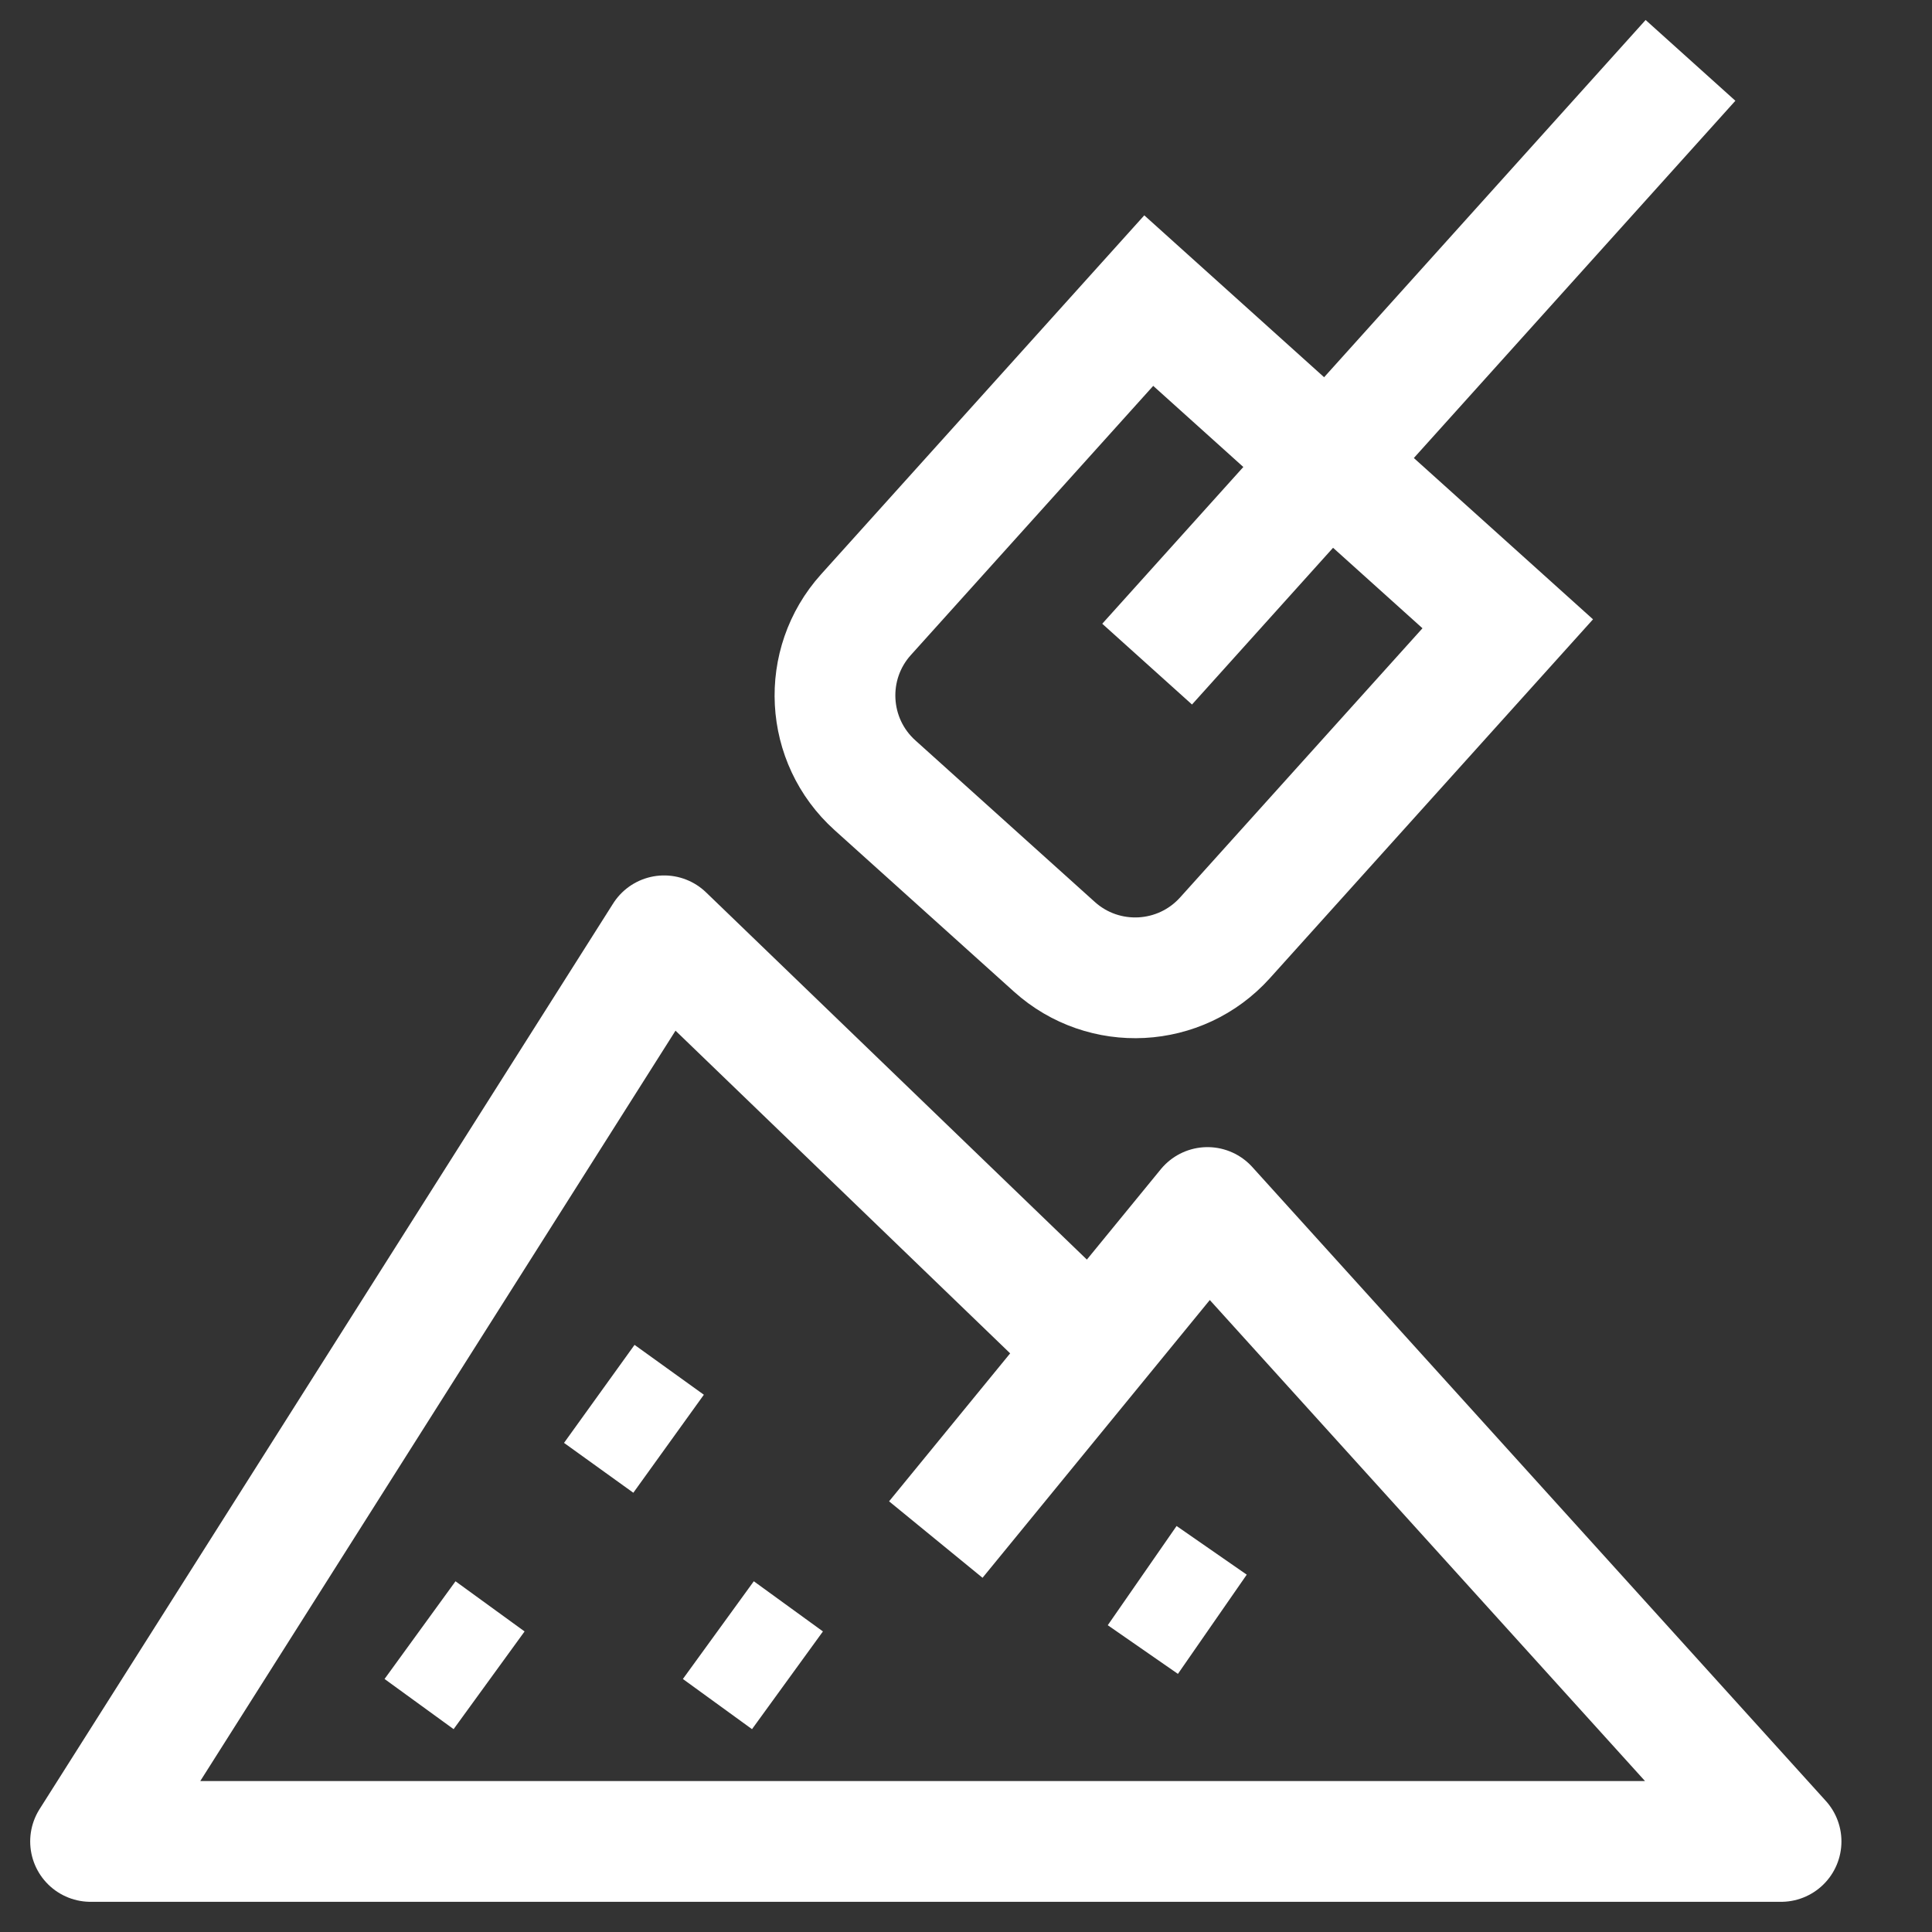
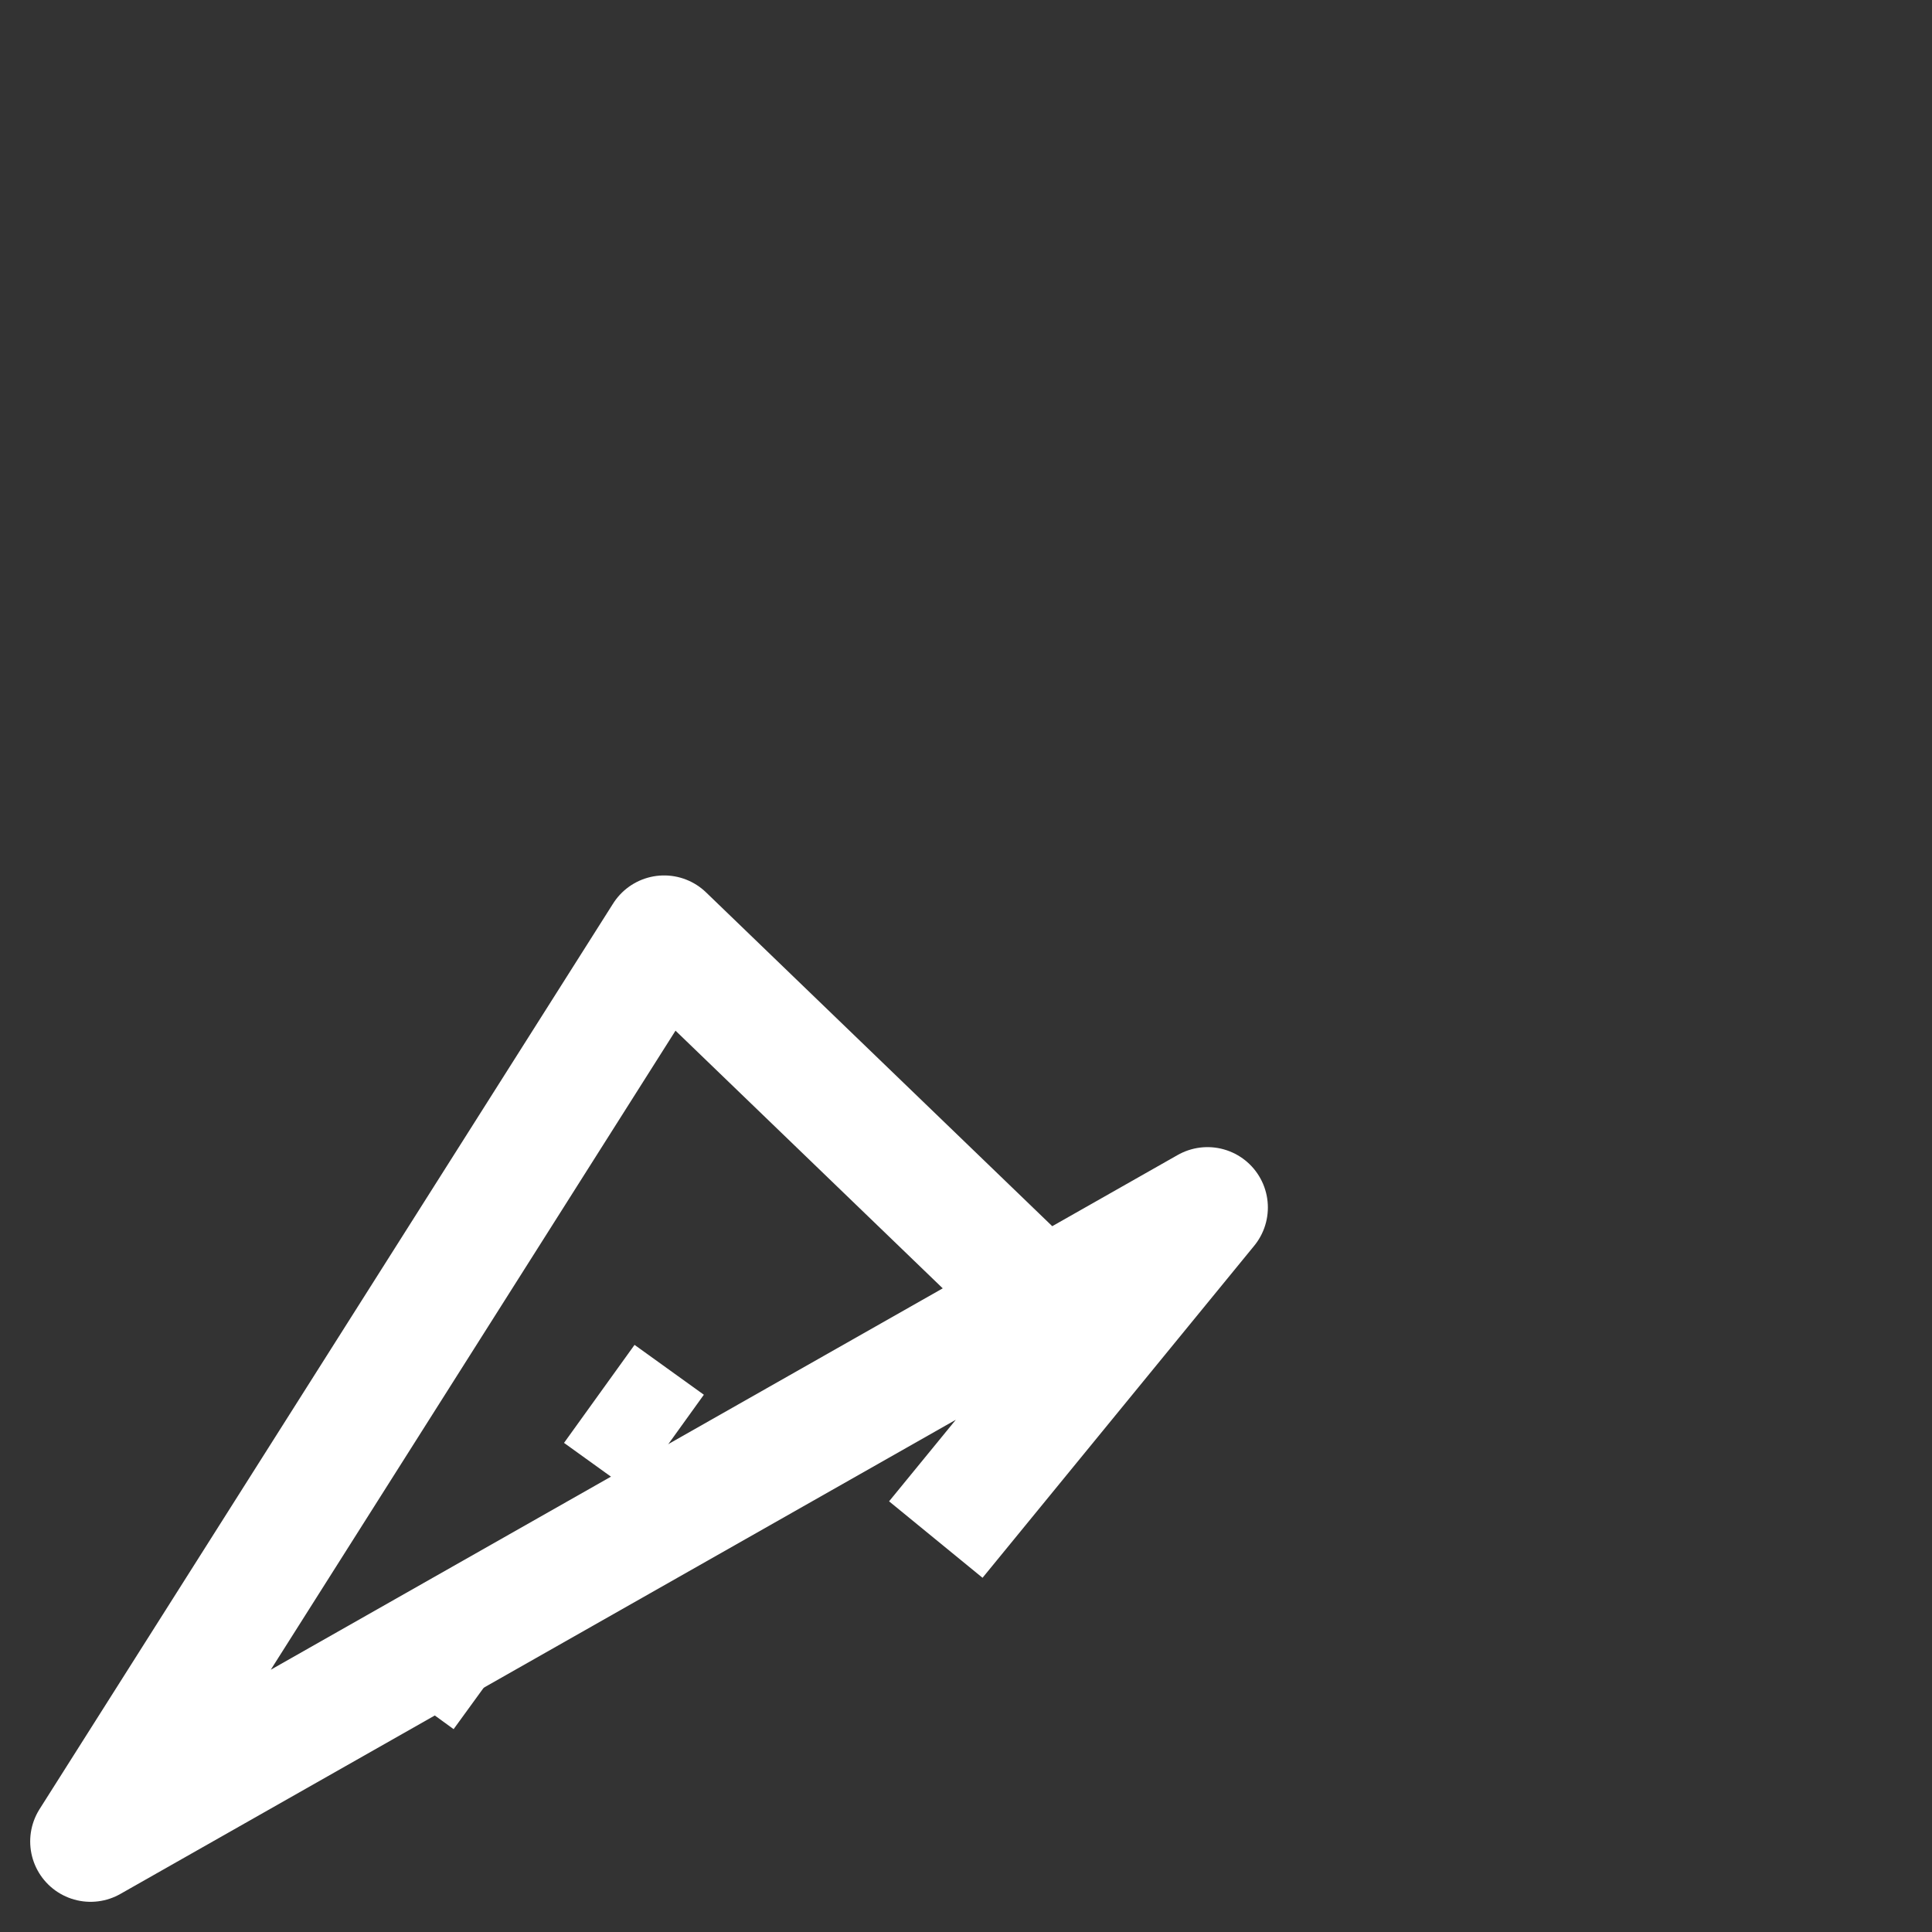
<svg xmlns="http://www.w3.org/2000/svg" width="32" height="32" viewBox="0 0 32 32" fill="none">
  <rect x="0" y="0" width="32" height="32" fill="#333333" stroke="none" />
-   <path d="M18 22.25L11 15.5L1.5 30.5H29.5L20 20L15.5 25.5" stroke="white" stroke-width="2" stroke-linejoin="round" />
-   <path d="M28 1L19 11" stroke="white" stroke-width="2" />
-   <path d="M19.027 4.979L24.973 10.332L20.289 15.534C19.549 16.355 18.285 16.421 17.464 15.682L14.492 13.006C13.671 12.267 13.604 11.002 14.343 10.181L19.027 4.979Z" stroke="white" stroke-width="2" />
+   <path d="M18 22.25L11 15.5L1.5 30.5L20 20L15.5 25.5" stroke="white" stroke-width="2" stroke-linejoin="round" />
  <path d="M9.926 23.087L11.074 23.913" stroke="white" stroke-width="2" />
-   <path d="M11.898 27L13.043 27.831" stroke="white" stroke-width="2" />
-   <path d="M18.918 26.097L20.08 26.903" stroke="white" stroke-width="2" />
  <path d="M6.957 27L8.101 27.831" stroke="white" stroke-width="2" />
</svg>